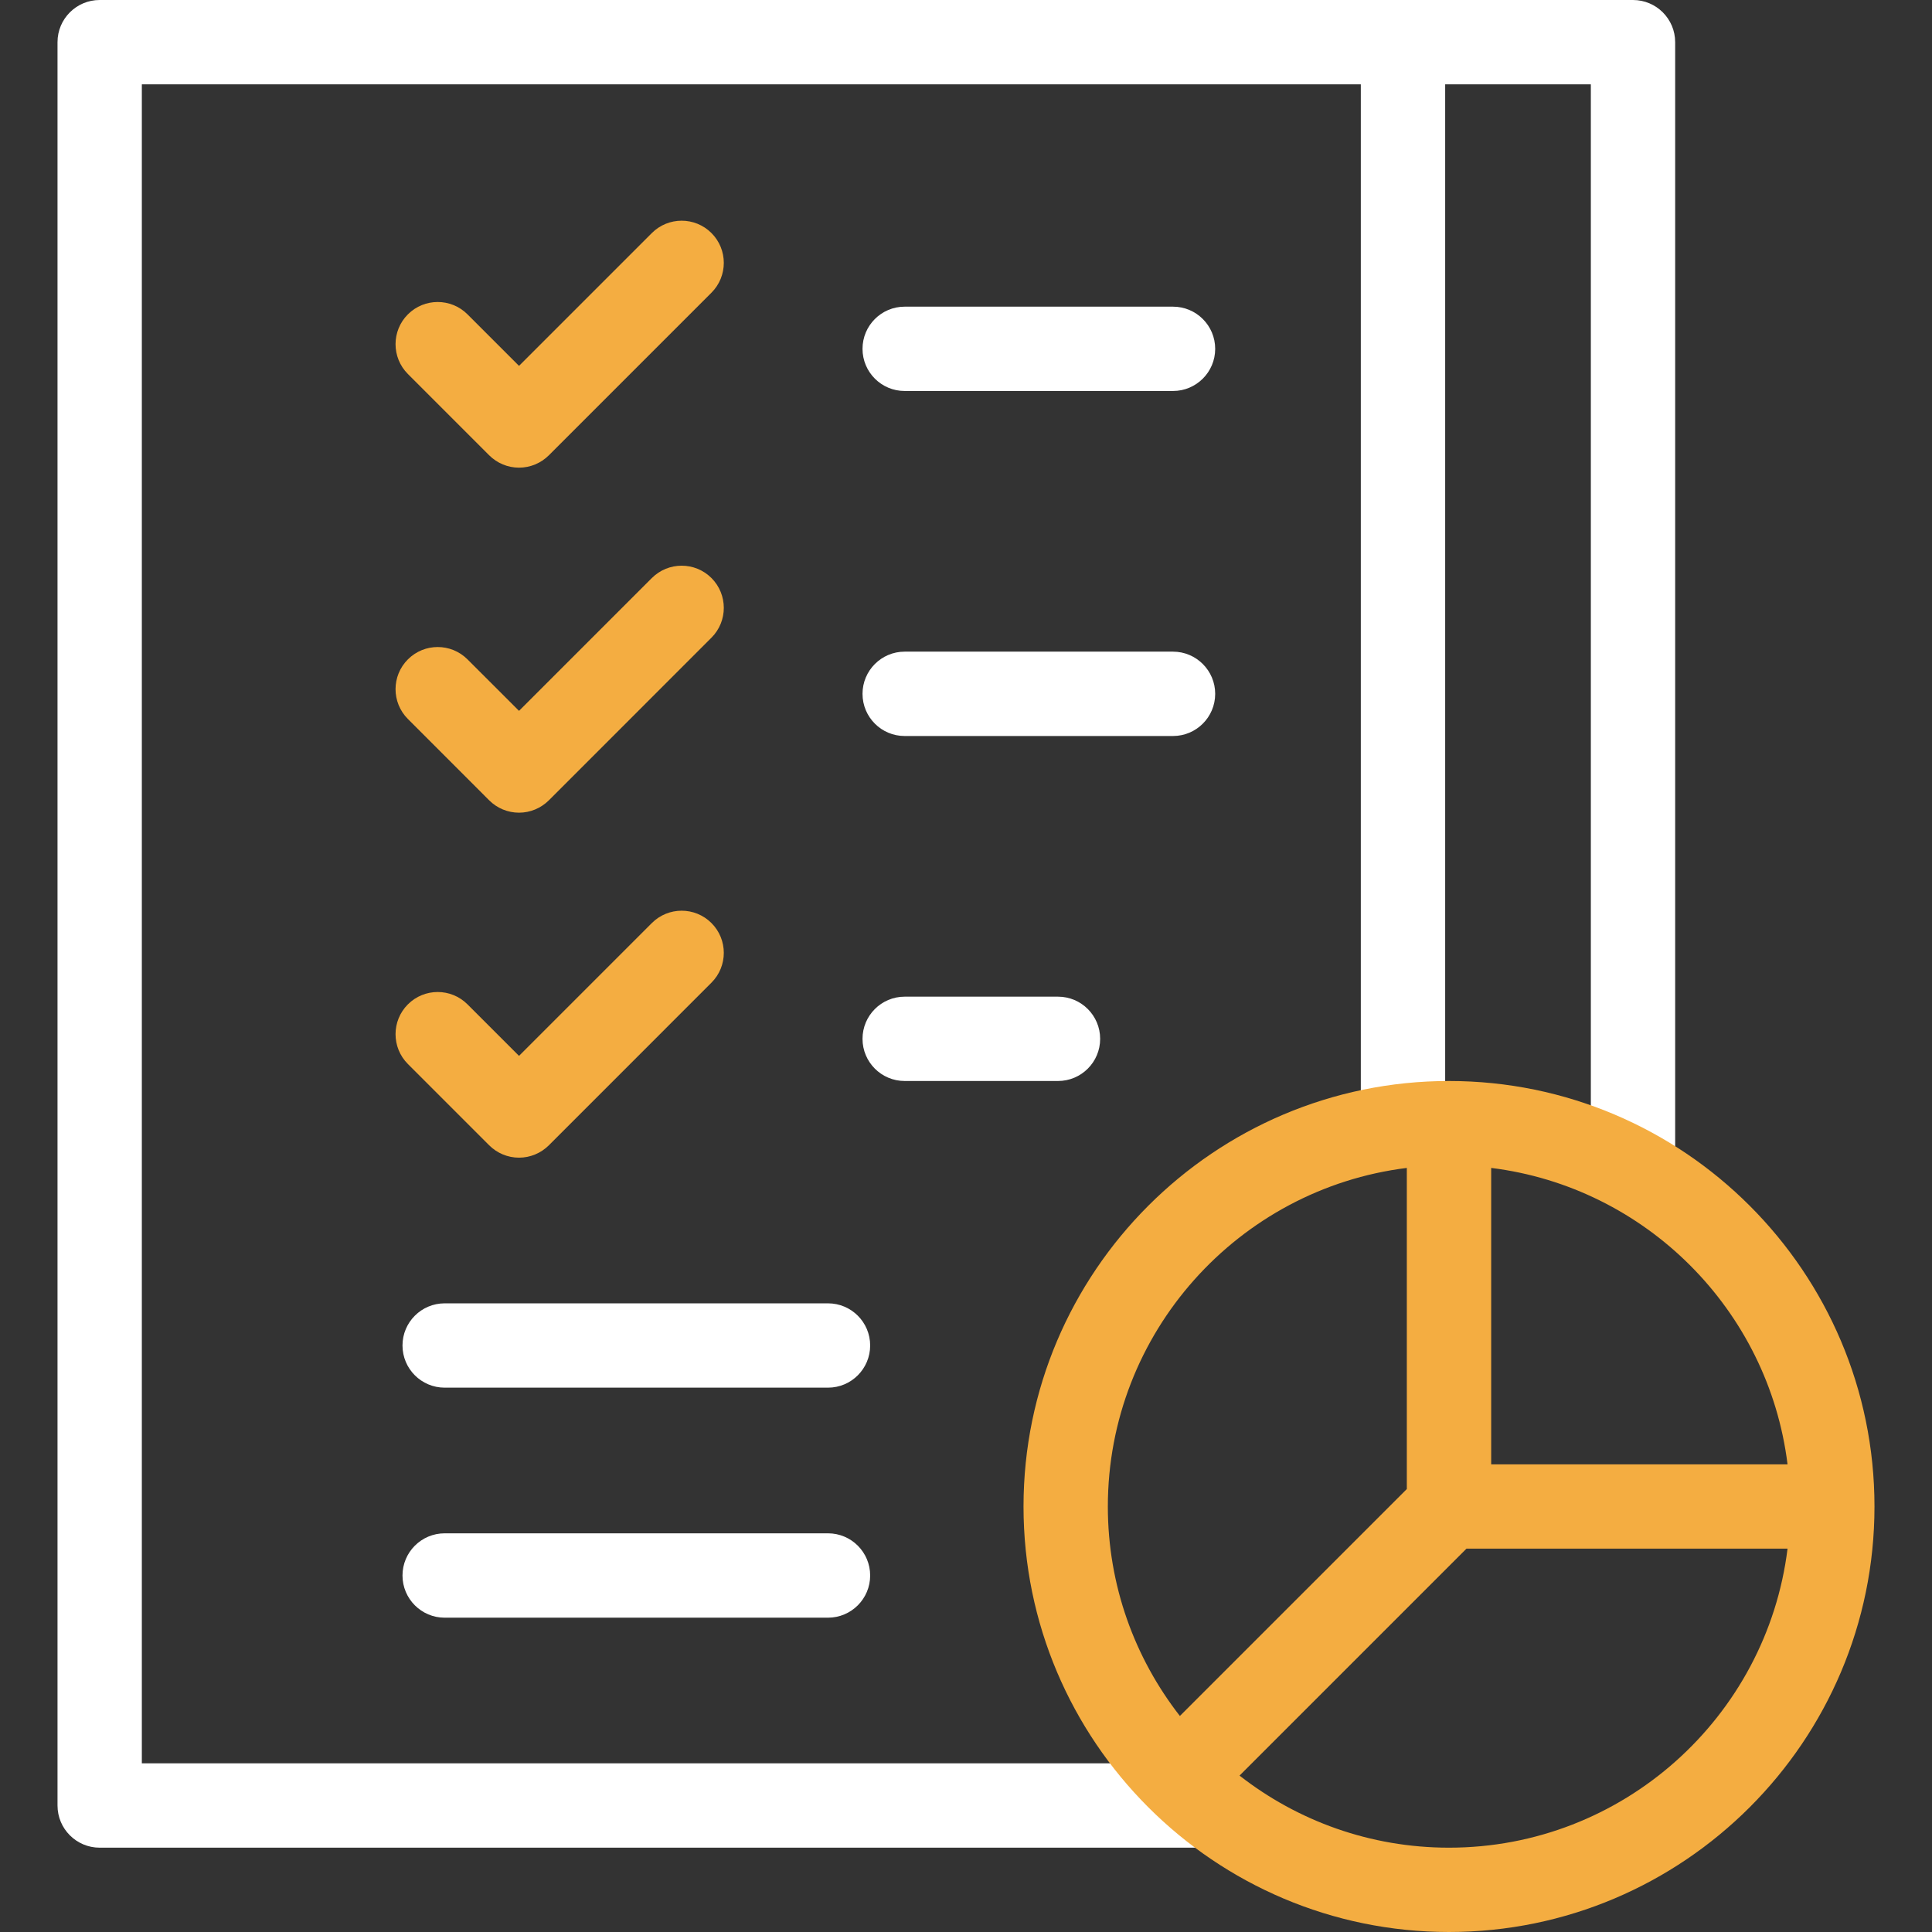
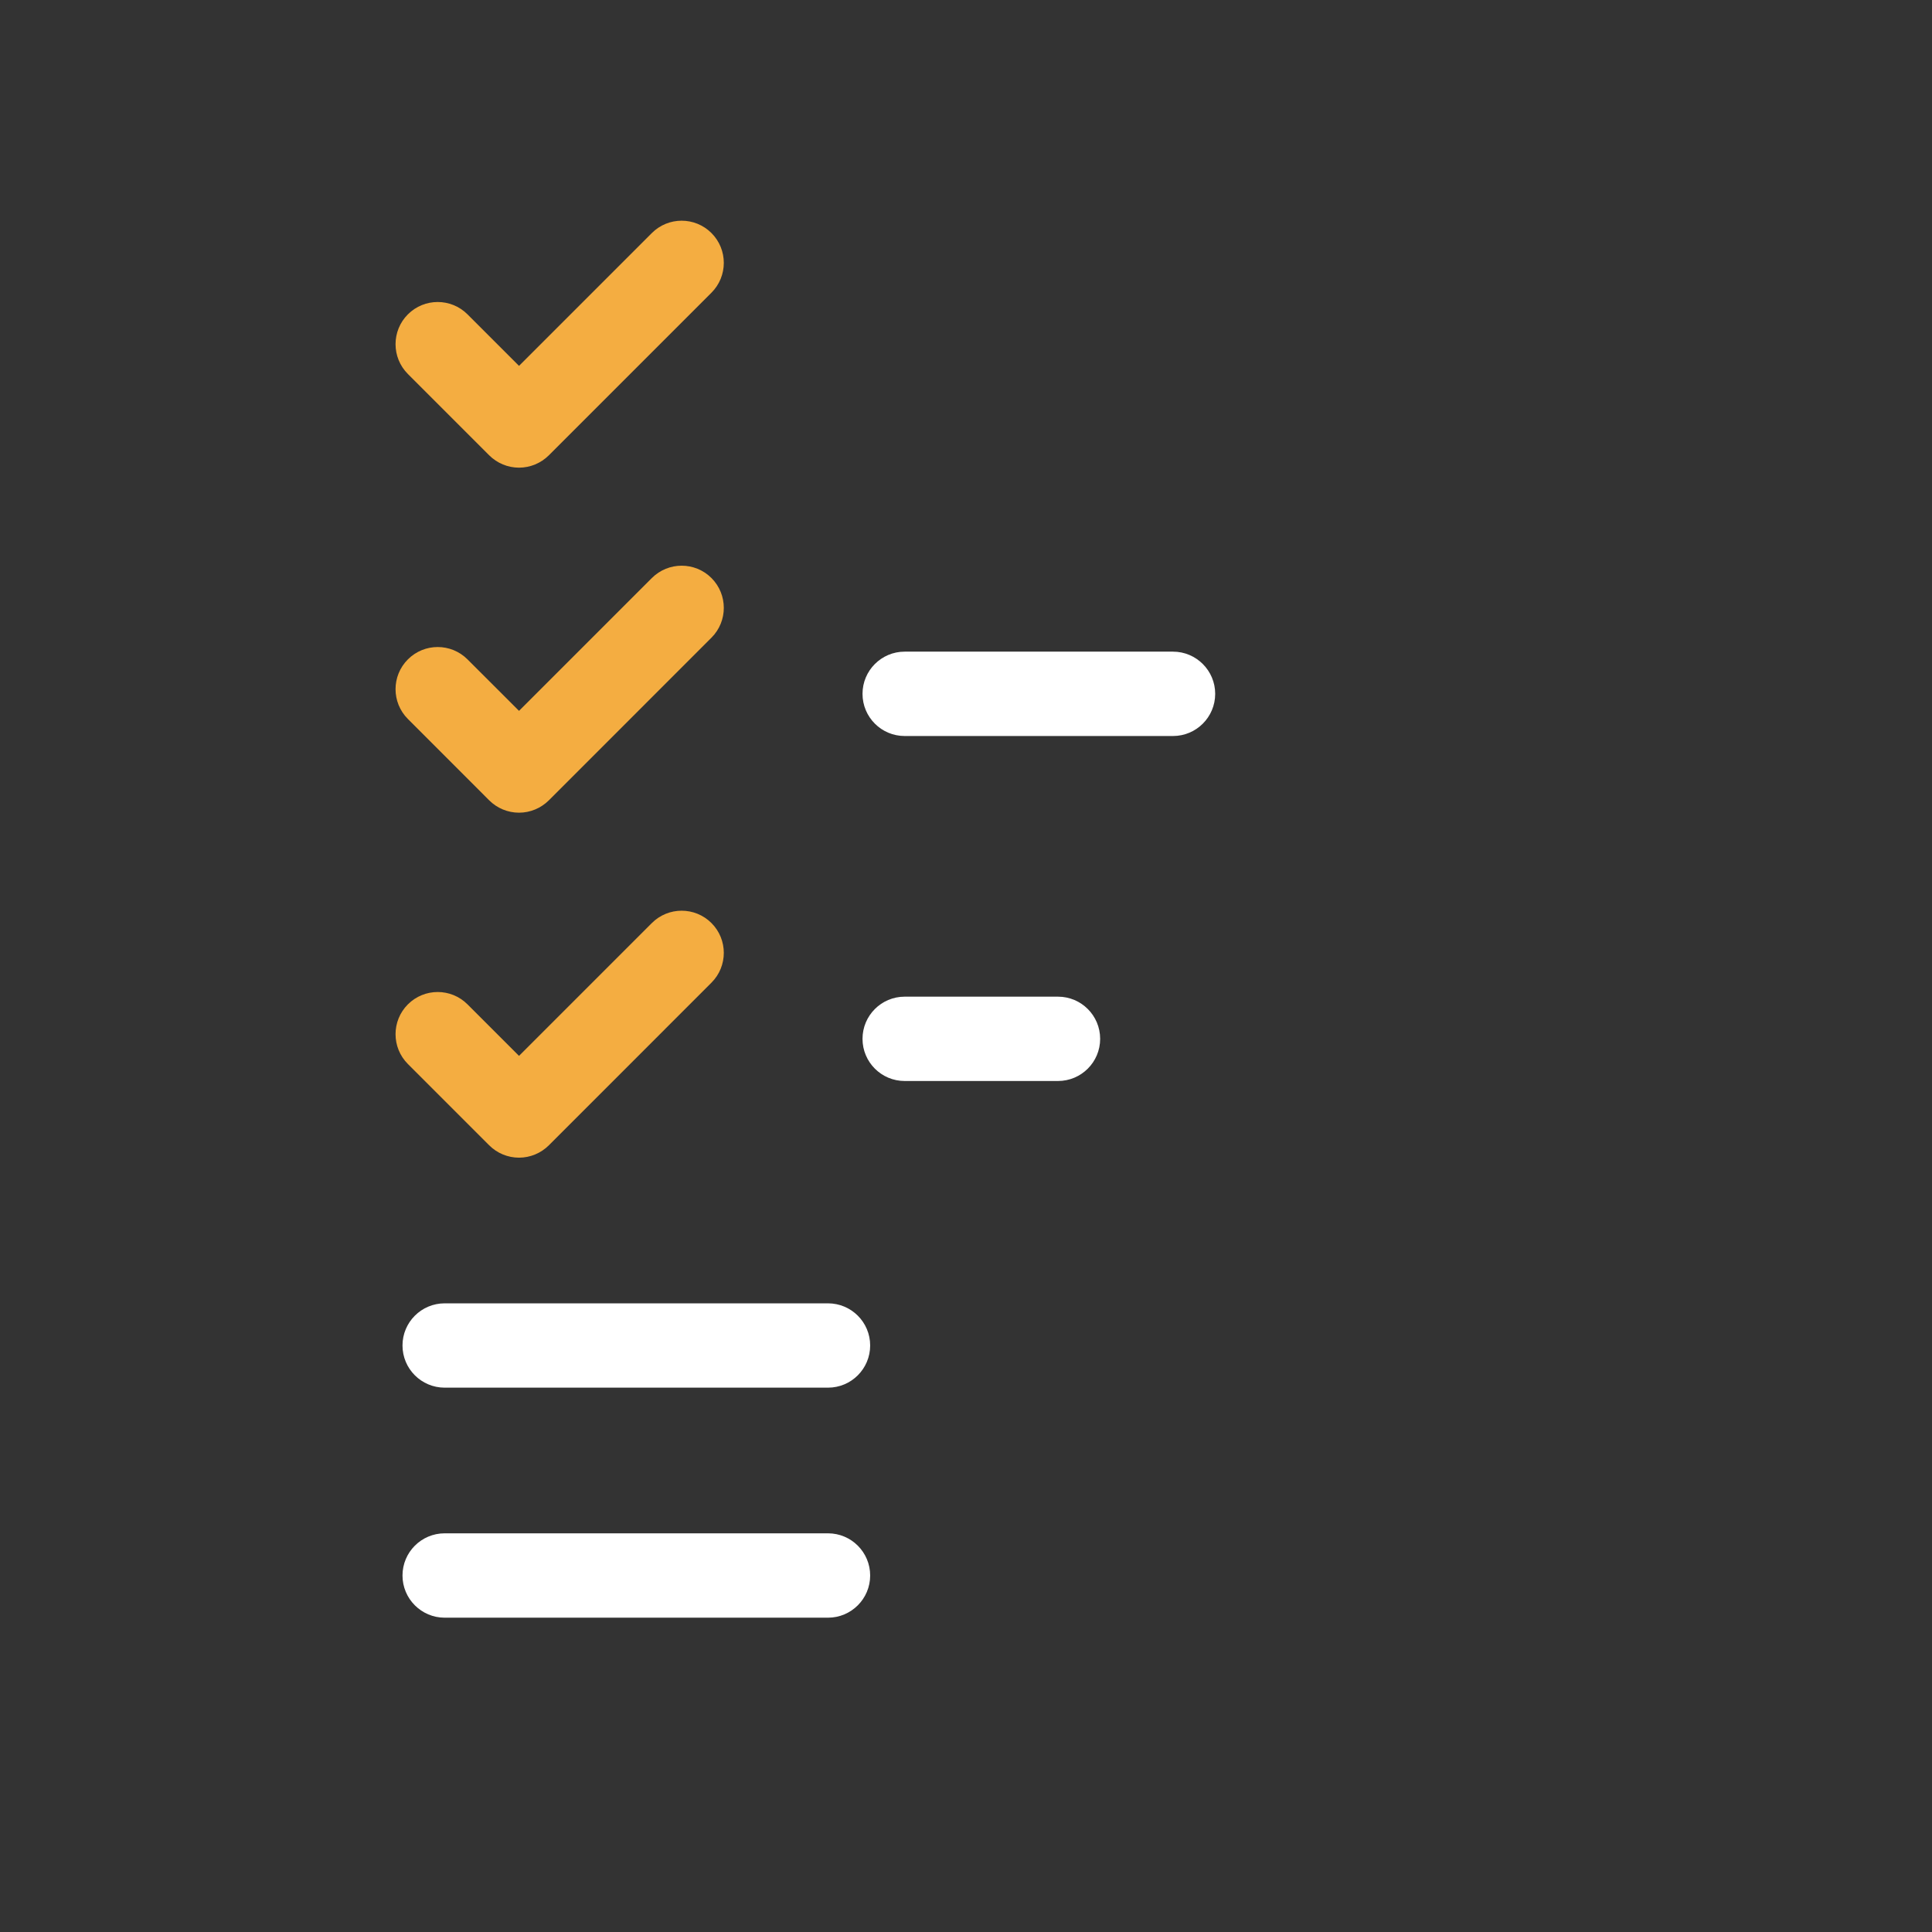
<svg xmlns="http://www.w3.org/2000/svg" width="48" height="48" viewBox="0 0 48 48" fill="none">
  <rect x="0" y="0" width="48" height="48" fill="#333333" stroke="none" />
  <g>
    <g id="Group">
      <g id="Group_2">
        <path id="Vector" d="M20.571 34.476H11.048C10.469 34.476 10 34.007 10 33.428C10 32.85 10.469 32.381 11.048 32.381H20.571C21.15 32.381 21.619 32.85 21.619 33.428C21.619 34.007 21.15 34.476 20.571 34.476Z" fill="white" />
      </g>
      <g id="Group_3">
        <path id="Vector_2" d="M20.571 40.191H11.048C10.469 40.191 10 39.721 10 39.143C10 38.564 10.469 38.095 11.048 38.095H20.571C21.15 38.095 21.619 38.564 21.619 39.143C21.619 39.721 21.15 40.191 20.571 40.191Z" fill="white" />
      </g>
      <g id="Group_4">
-         <path id="Vector_3" d="M29.143 9.714H22.476C21.898 9.714 21.429 9.245 21.429 8.667C21.429 8.088 21.898 7.619 22.476 7.619H29.143C29.721 7.619 30.191 8.088 30.191 8.667C30.191 9.245 29.721 9.714 29.143 9.714Z" fill="white" />
-       </g>
+         </g>
      <g id="Group_5">
        <path id="Vector_4" d="M12.895 11.619C12.617 11.619 12.35 11.508 12.154 11.312L10.134 9.292C9.725 8.883 9.725 8.219 10.134 7.81C10.543 7.401 11.206 7.401 11.615 7.81L12.895 9.09L16.195 5.79C16.604 5.381 17.267 5.381 17.676 5.79C18.085 6.199 18.085 6.862 17.676 7.272L13.636 11.312C13.439 11.508 13.172 11.619 12.895 11.619Z" fill="#F4AD41" />
      </g>
      <g id="Group_6">
        <path id="Vector_5" d="M29.143 18.286H22.476C21.898 18.286 21.429 17.817 21.429 17.238C21.429 16.66 21.898 16.19 22.476 16.19H29.143C29.721 16.19 30.191 16.66 30.191 17.238C30.191 17.817 29.721 18.286 29.143 18.286Z" fill="white" />
      </g>
      <g id="Group_7">
        <path id="Vector_6" d="M12.895 20.191C12.617 20.191 12.35 20.08 12.154 19.884L10.134 17.863C9.725 17.454 9.725 16.791 10.134 16.382C10.543 15.973 11.206 15.973 11.615 16.382L12.895 17.661L16.195 14.361C16.604 13.953 17.267 13.952 17.676 14.361C18.085 14.771 18.085 15.434 17.676 15.843L13.636 19.884C13.439 20.08 13.172 20.191 12.895 20.191Z" fill="#F4AD41" />
      </g>
      <g id="Group_8">
        <path id="Vector_7" d="M26.286 26.857H22.476C21.898 26.857 21.429 26.388 21.429 25.81C21.429 25.231 21.898 24.762 22.476 24.762H26.286C26.864 24.762 27.333 25.231 27.333 25.81C27.333 26.388 26.864 26.857 26.286 26.857Z" fill="white" />
      </g>
      <g id="Group_9">
        <path id="Vector_8" d="M12.895 28.762C12.617 28.762 12.35 28.651 12.154 28.455L10.134 26.435C9.725 26.026 9.725 25.362 10.134 24.953C10.543 24.544 11.206 24.544 11.615 24.953L12.895 26.233L16.195 22.933C16.604 22.524 17.267 22.524 17.676 22.933C18.085 23.342 18.085 24.005 17.676 24.414L13.636 28.455C13.439 28.651 13.172 28.762 12.895 28.762Z" fill="#F4AD41" />
      </g>
-       <path id="Vector_9" d="M40.571 0H34.857H2.476C1.898 0 1.429 0.469 1.429 1.048V44.857C1.429 45.436 1.898 45.905 2.476 45.905H30.041V43.809H3.524V2.095H33.809V27.973H35.905V2.095H39.524V29.072H41.619V1.048C41.619 0.469 41.15 0 40.571 0Z" fill="white" />
-       <path id="Vector_10" d="M36 26.857C30.171 26.857 25.429 31.599 25.429 37.429C25.429 43.258 30.171 48 36 48C41.829 48 46.571 43.258 46.571 37.429C46.571 31.599 41.829 26.857 36 26.857ZM37.048 29.017C40.886 29.492 43.936 32.543 44.411 36.381H37.048V29.017ZM34.952 29.017V36.995L29.314 42.633C28.193 41.195 27.524 39.389 27.524 37.429C27.524 33.11 30.771 29.535 34.952 29.017ZM36 45.905C34.04 45.905 32.233 45.236 30.796 44.114L36.434 38.476H44.411C43.894 42.658 40.319 45.905 36 45.905Z" fill="#F4AD41" />
    </g>
  </g>
</svg>